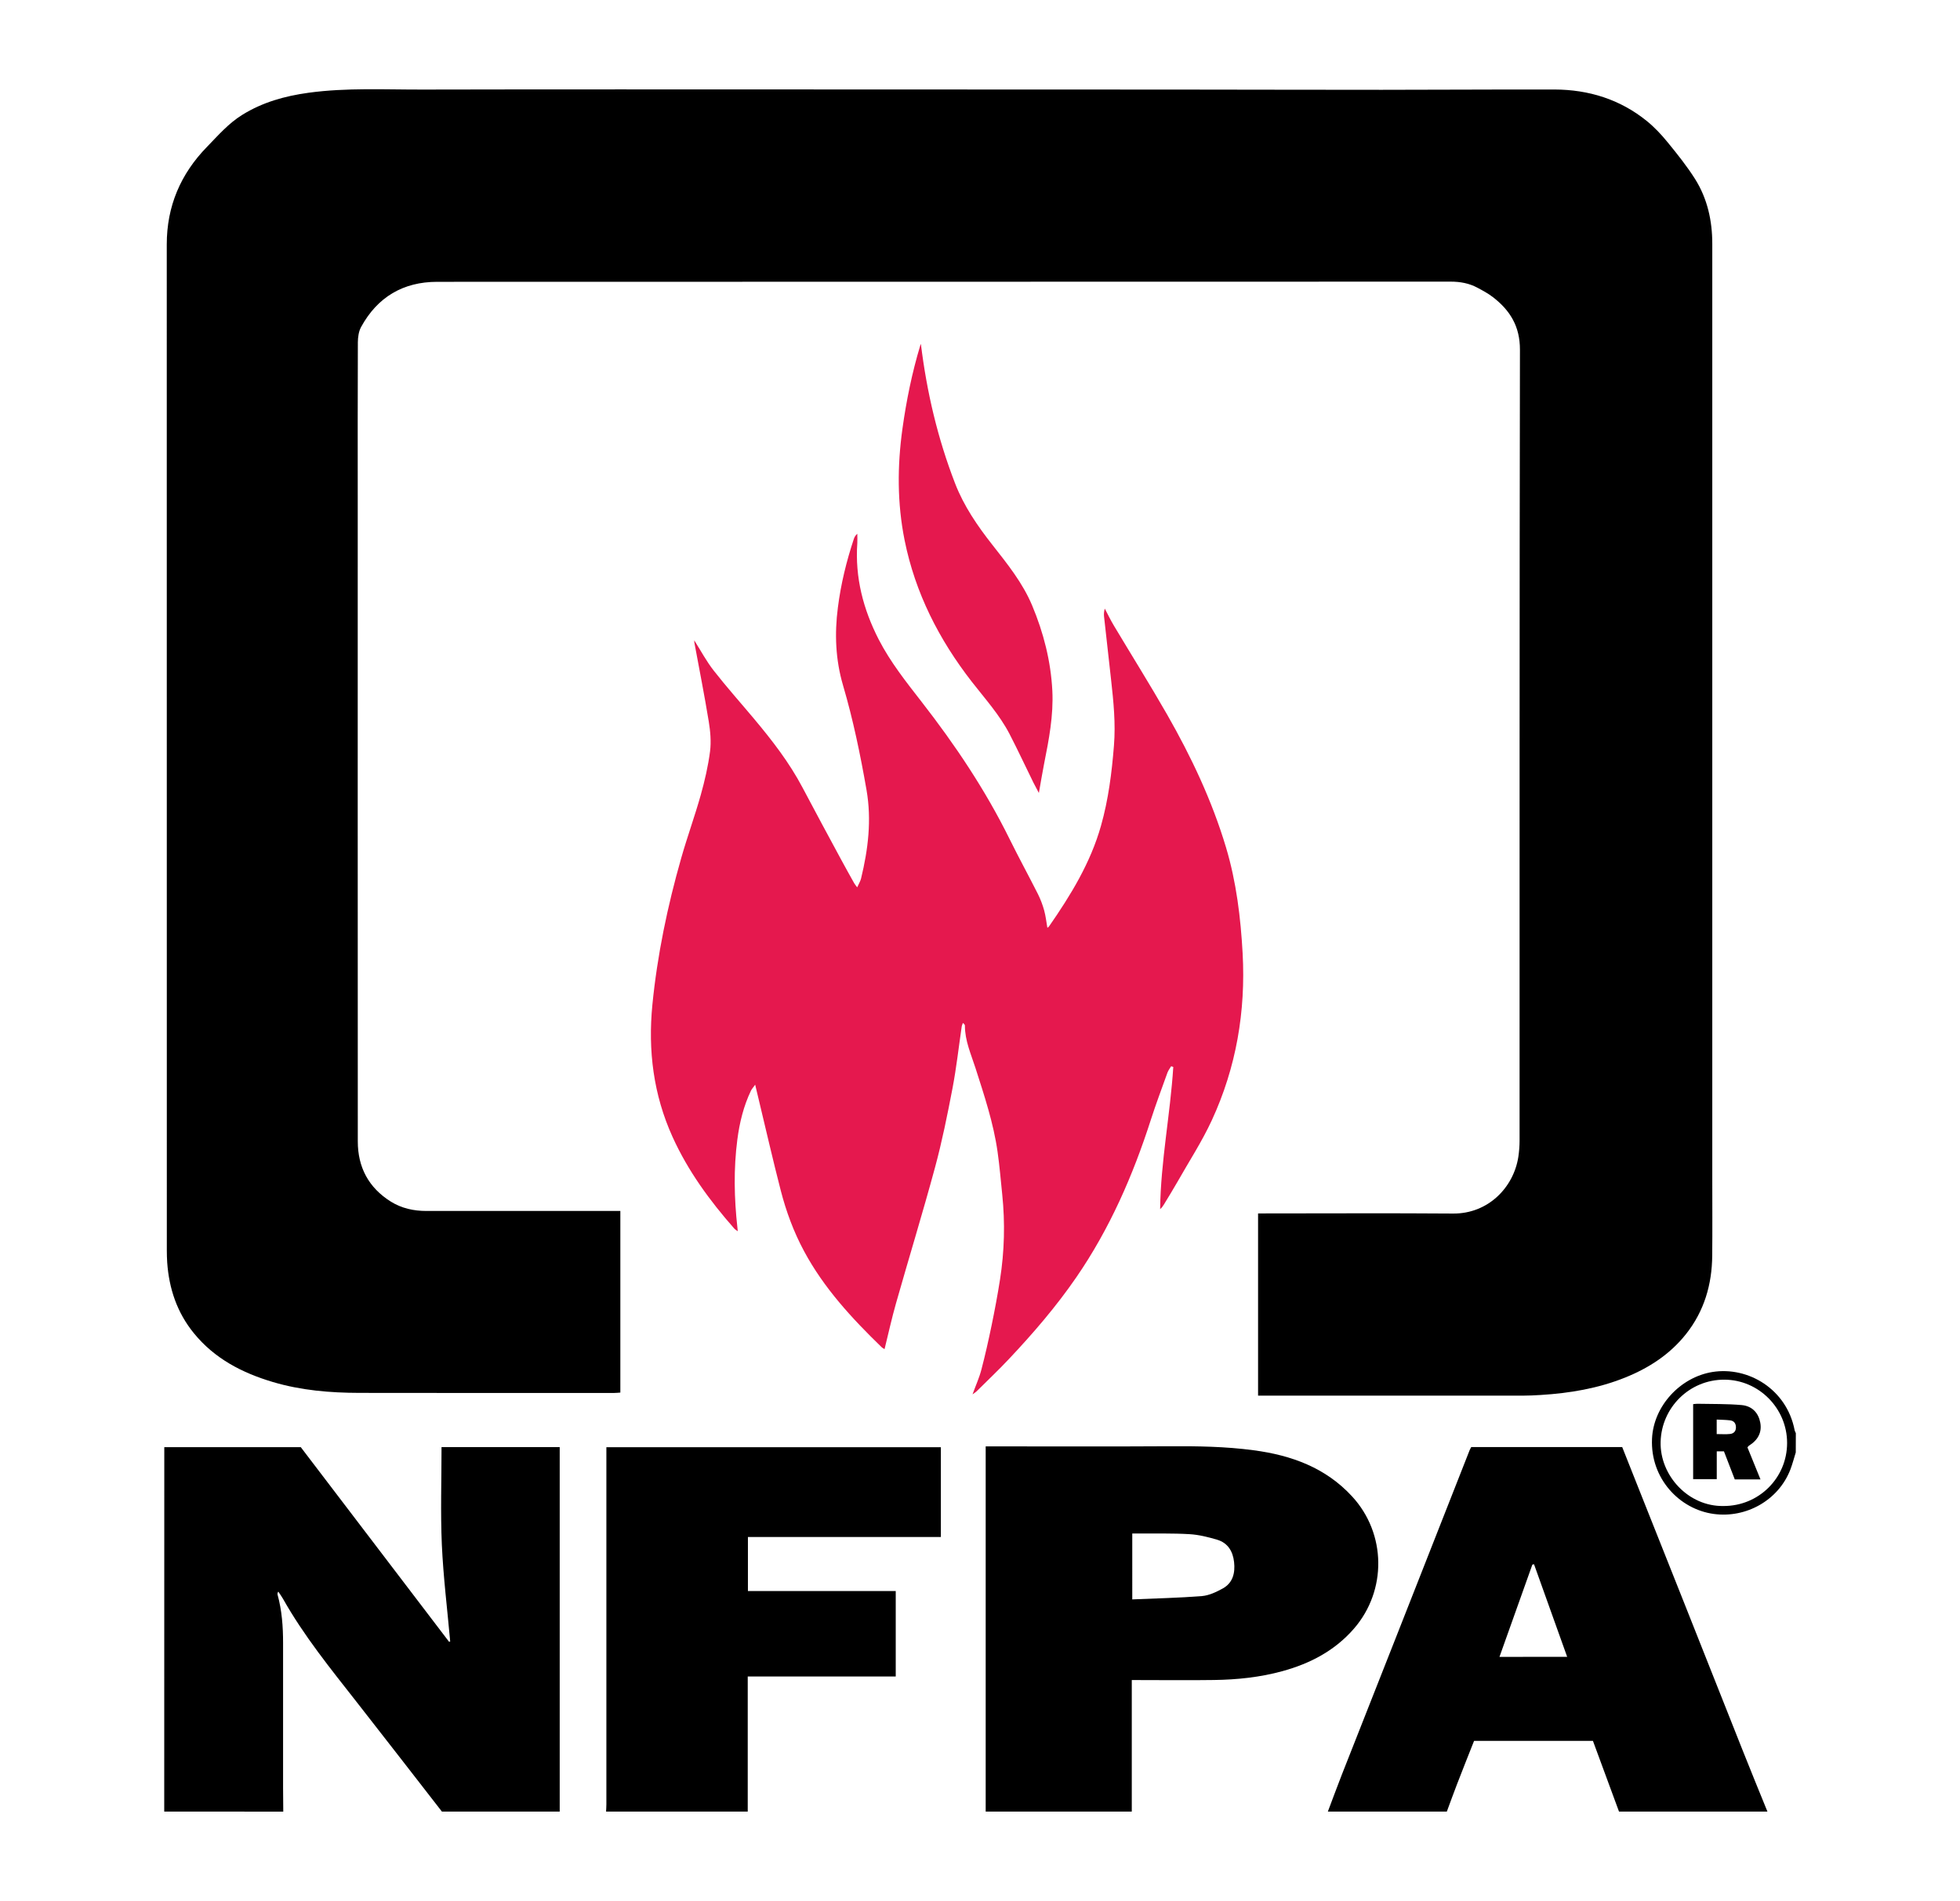
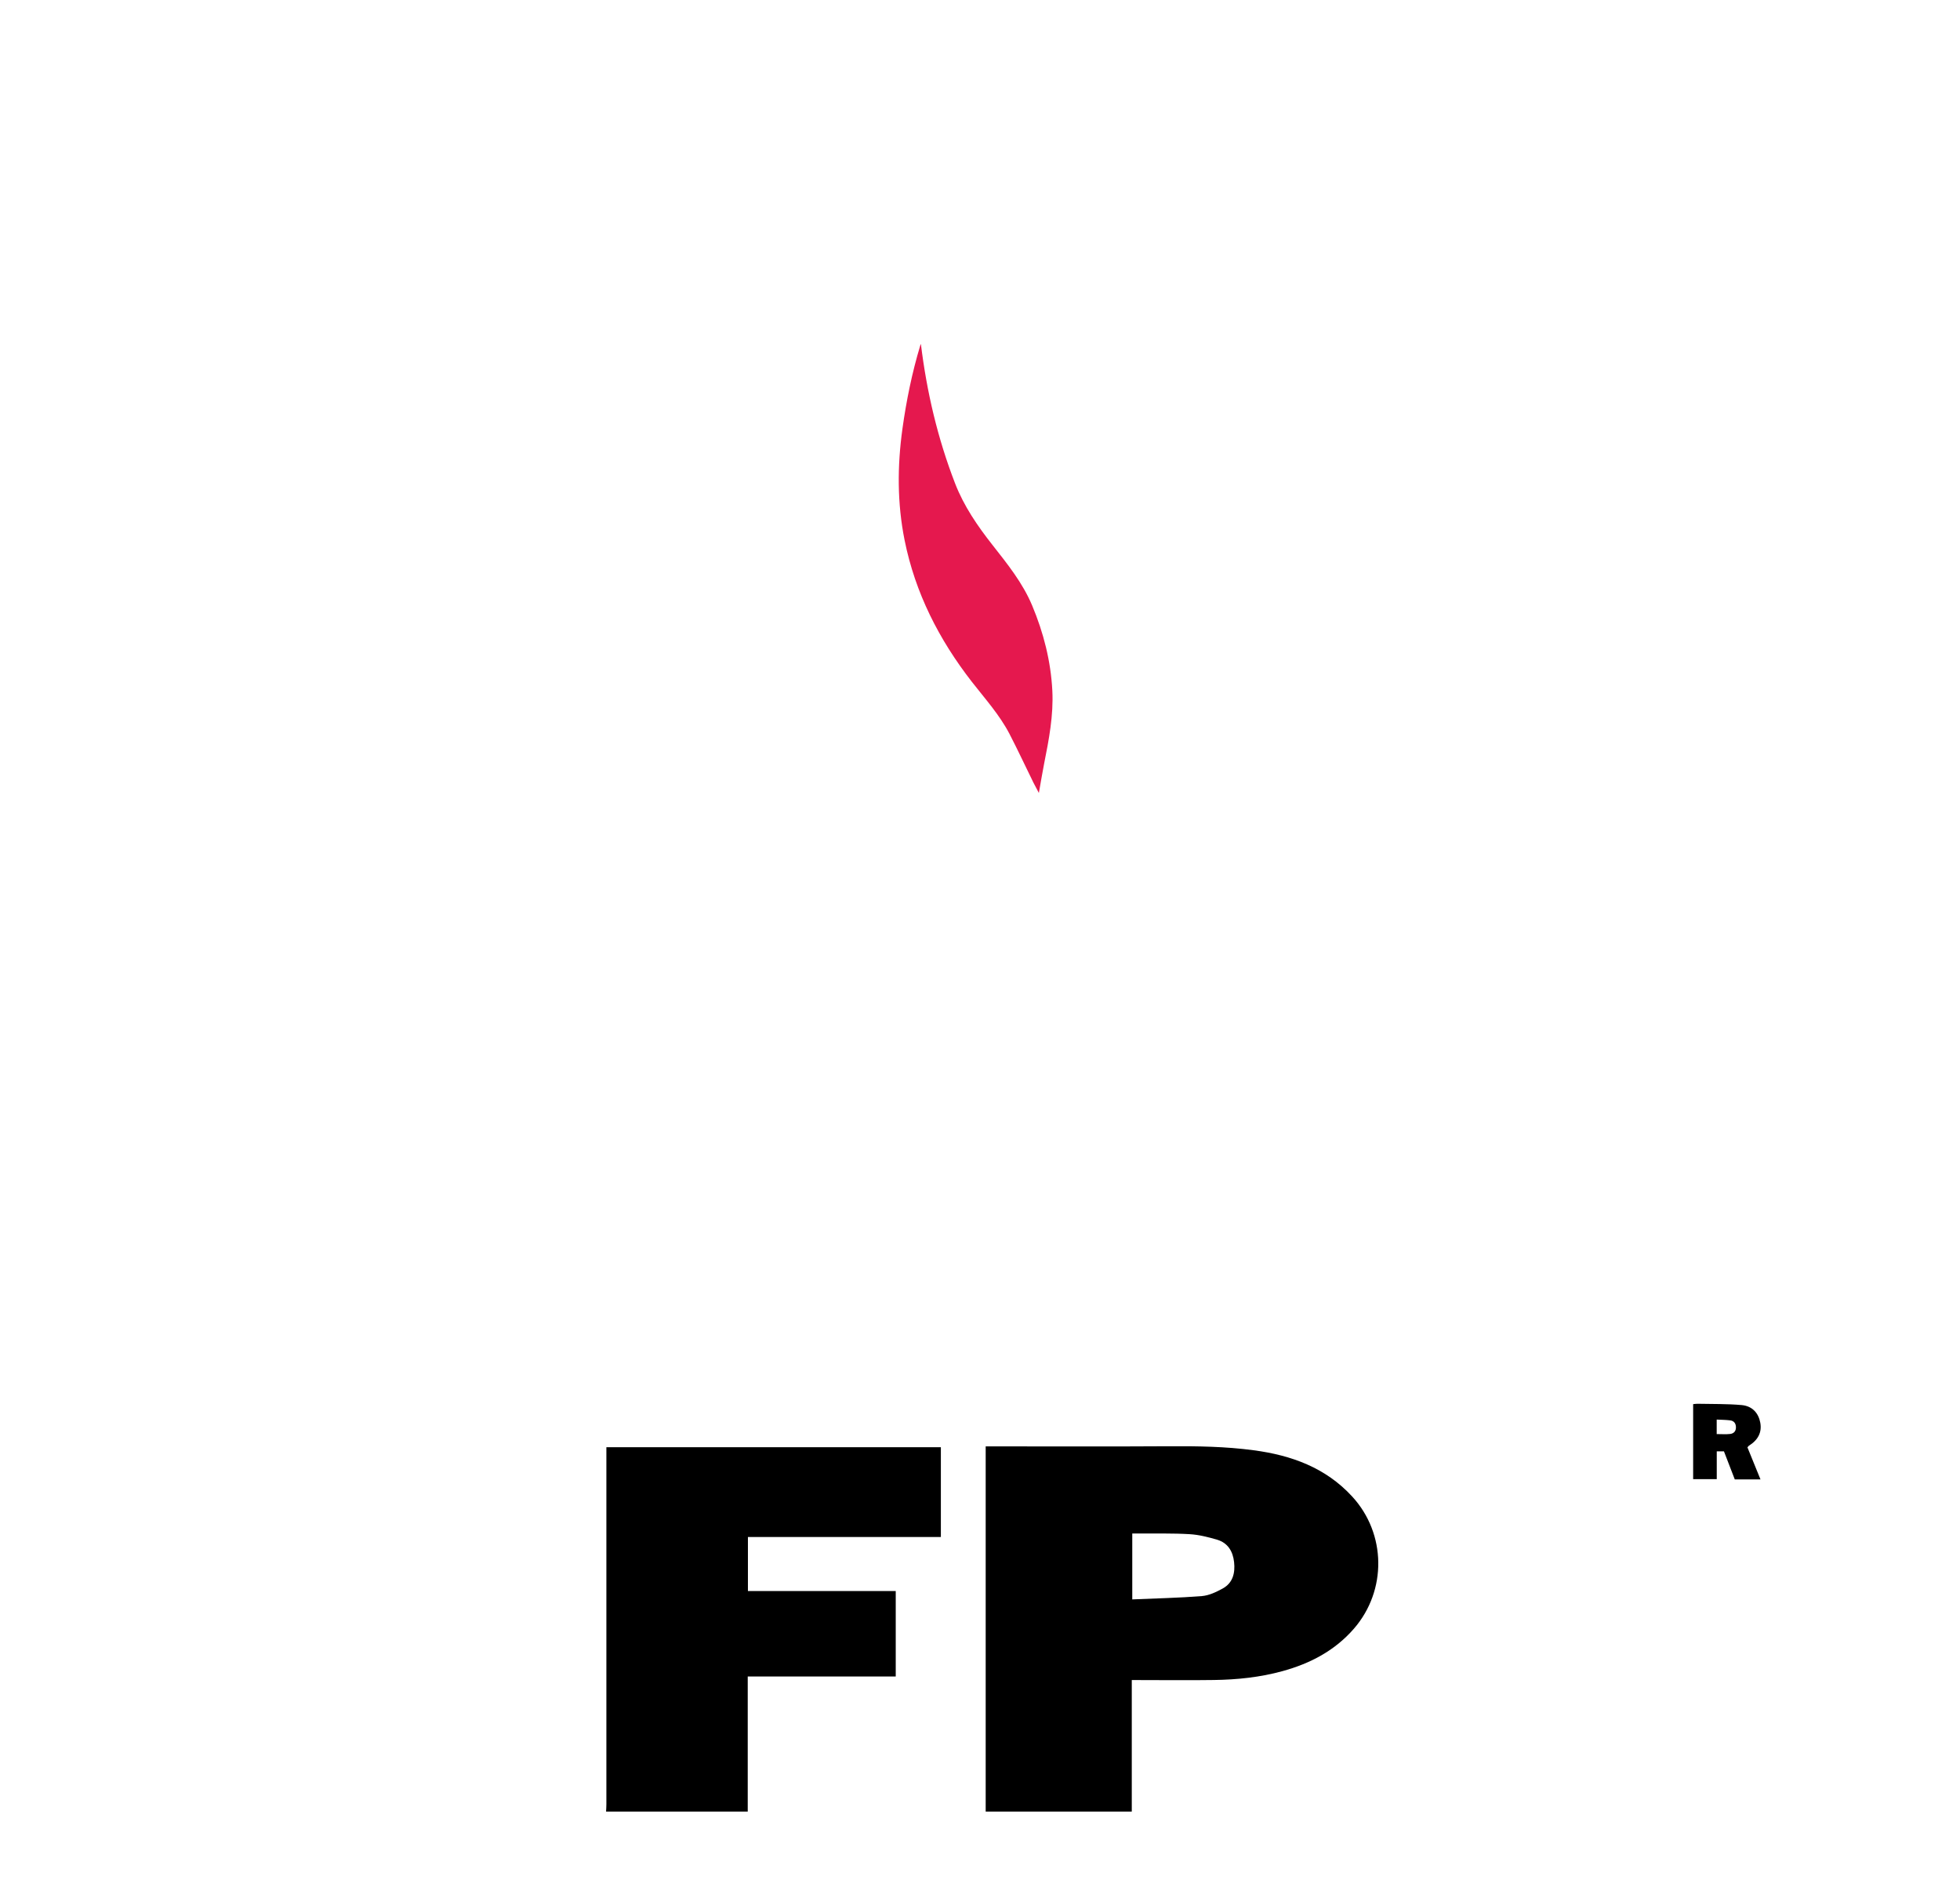
<svg xmlns="http://www.w3.org/2000/svg" version="1.1" id="Capa_1" x="0px" y="0px" viewBox="0 0 318.77 309.18" style="enable-background:new 0 0 318.77 309.18;" xml:space="preserve">
  <style type="text/css"> .st0{fill:#E5184E;} </style>
  <g>
    <g>
-       <path d="M26.71,294.66c0-19.35,0-38.69,0.01-58.04c0-0.39,0-0.78,0-1.23c7.41,0,14.74,0,22.2,0c8,10.5,16.06,21.08,24.12,31.66 c0.06-0.02,0.12-0.04,0.18-0.05c-0.47-5.25-1.12-10.49-1.36-15.76c-0.23-5.26-0.05-10.54-0.05-15.86c6.44,0,12.76,0,19.22,0 c0,19.76,0,39.52,0,59.28c-6.39,0-12.78,0-19.16,0c-4.61-5.93-9.21-11.88-13.84-17.79c-4.25-5.43-8.61-10.79-12.01-16.83 c-0.23-0.4-0.51-0.78-0.76-1.16c-0.14,0.22-0.15,0.38-0.11,0.52c0.7,2.56,0.89,5.18,0.89,7.83c0,7.86,0,15.72,0,23.57 c0,1.29,0.02,2.58,0.03,3.87C39.61,294.66,33.16,294.66,26.71,294.66z" />
      <path d="M160.31,294.66c0-19.76,0-39.53,0-59.4c0.48,0,0.87,0,1.26,0c9.52,0,19.03,0.04,28.55-0.02c4.6-0.03,9.2,0.04,13.76,0.65 c6.12,0.81,11.72,2.82,16.04,7.53c5.55,6.04,5.66,15.29,0.28,21.49c-3.11,3.58-7.1,5.66-11.59,6.9c-3.66,1.01-7.41,1.4-11.19,1.45 c-4.05,0.06-8.1,0.01-12.16,0.01c-0.33,0-0.67,0-1.19,0c0,7.18,0,14.28,0,21.39C176.15,294.66,168.23,294.66,160.31,294.66z M184.15,260.15c3.85-0.17,7.59-0.24,11.31-0.54c1.17-0.09,2.35-0.66,3.41-1.24c1.65-0.91,2.03-2.53,1.84-4.28 c-0.19-1.75-1.01-3.13-2.76-3.65c-1.46-0.43-2.97-0.81-4.48-0.9c-2.69-0.16-5.4-0.09-8.1-0.11c-0.39,0-0.77,0-1.22,0 C184.15,252.97,184.15,256.42,184.15,260.15z" />
-       <path d="M215.96,294.66c0.76-2,1.49-4.01,2.27-6c2.92-7.43,5.87-14.86,8.79-22.29c4-10.17,8-20.33,12-30.5 c0.07-0.17,0.17-0.32,0.26-0.5c8.18,0,16.34,0,24.55,0c0.96,2.4,1.9,4.79,2.85,7.18c2.39,6,4.77,12,7.16,18 c3.2,8.05,6.38,16.1,9.58,24.15c1.32,3.33,2.68,6.64,4.03,9.96c-8.05,0-16.09,0-24.14,0c-1.42-3.84-2.83-7.68-4.24-11.5 c-6.49,0-12.9,0-19.33,0c-0.94,2.38-1.87,4.7-2.77,7.04c-0.57,1.48-1.11,2.97-1.66,4.46 C228.86,294.66,222.41,294.66,215.96,294.66z M254.88,269.49c-1.83-5.13-3.61-10.1-5.39-15.06c-0.09,0.02-0.18,0.04-0.27,0.06 c-1.77,4.97-3.54,9.93-5.35,15.01C247.59,269.49,251.16,269.49,254.88,269.49z" />
      <path d="M98.57,294.66c0.02-0.4,0.05-0.79,0.05-1.19c0-18.94,0-37.89,0-56.83c0-0.39,0-0.78,0-1.24c18.18,0,36.25,0,54.4,0 c0,4.82,0,9.65,0,14.6c-10.44,0-20.88,0-31.38,0c0,2.97,0,5.81,0,8.79c8.01,0,16,0,24.04,0c0,4.7,0,9.25,0,13.9 c-8.02,0-15.99,0-24.07,0c0,7.39,0,14.68,0,21.97C113.93,294.66,106.25,294.66,98.57,294.66z" />
-       <path d="M292.06,236.24c-0.29,0.93-0.53,1.88-0.88,2.79c-1.92,4.98-7.17,7.94-12.46,7.22c-5.61-0.76-10.33-5.8-10.04-12.22 c0.23-5.31,4.57-10.02,9.83-10.87c5.82-0.93,12.08,2.8,13.36,9.45c0.03,0.17,0.13,0.33,0.2,0.5 C292.06,234.16,292.06,235.2,292.06,236.24z M280.32,244.96c5.72,0.01,10.32-4.55,10.33-10.24c0.01-5.64-4.59-10.29-10.2-10.31 c-5.67-0.02-10.24,4.54-10.37,10.13C269.95,240.01,274.6,245.07,280.32,244.96z" />
-       <path d="M204.61,227.01c0-9.91,0-19.69,0-29.64c0.35,0,0.7,0,1.05,0c10.23,0,20.45-0.06,30.68,0.02c5.69,0.04,9.83-4.24,10.6-9.22 c0.13-0.87,0.2-1.77,0.2-2.65c0.01-42.88-0.02-85.75,0.06-128.63c0.01-3.81-1.61-6.42-4.42-8.58c-0.77-0.59-1.65-1.06-2.51-1.52 c-1.35-0.72-2.79-0.98-4.34-0.98c-54.94,0.02-109.89,0.01-164.83,0.03c-5.53,0-9.71,2.48-12.37,7.34 c-0.39,0.71-0.52,1.64-0.53,2.47c-0.04,8.72-0.02,17.45-0.02,26.17c0,34.61-0.01,69.23,0.01,103.84c0,4.2,1.76,7.52,5.36,9.78 c1.76,1.1,3.73,1.53,5.79,1.53c10.14,0.01,20.27,0,30.41,0c0.36,0,0.72,0,1.14,0c0,9.87,0,19.66,0,29.54 c-0.32,0.02-0.64,0.06-0.97,0.06c-13.82,0-27.64,0.02-41.46-0.01c-4.76-0.01-9.49-0.4-14.09-1.77c-5-1.49-9.49-3.81-12.85-7.95 c-2.73-3.35-4.03-7.24-4.33-11.51c-0.04-0.64-0.06-1.29-0.06-1.93c0-54.55,0-109.1-0.01-163.64c0-6.21,2.24-11.46,6.55-15.88 c1.8-1.85,3.48-3.8,5.7-5.18c3.32-2.07,6.95-3.08,10.8-3.61c6.21-0.85,12.44-0.5,18.67-0.52c21.41-0.05,42.81-0.02,64.22-0.02 c19.41,0,38.82,0.01,58.23,0.02c11.15,0.01,22.3,0.04,33.44,0.04c9.37,0,18.73-0.07,28.1-0.05c5.56,0.02,10.65,1.6,15.01,5.13 c1.25,1.02,2.38,2.22,3.4,3.48c1.57,1.92,3.13,3.87,4.45,5.96c2,3.19,2.79,6.77,2.79,10.53c0,50.74,0,101.48,0,152.22 c0,4.12,0.03,8.23-0.01,12.35c-0.04,4.7-1.3,9.02-4.25,12.75c-2.62,3.31-6.04,5.53-9.92,7.09c-4.4,1.77-9.01,2.54-13.71,2.83 c-0.98,0.06-1.96,0.11-2.94,0.11c-14,0.01-28.01,0-42.01,0C205.33,227.01,205.03,227.01,204.61,227.01z" />
-       <path class="st0" d="M112.91,104.15c1.06,1.67,1.98,3.41,3.18,4.94c2.08,2.66,4.33,5.18,6.5,7.77c2.96,3.53,5.78,7.16,7.94,11.26 c2.07,3.93,4.19,7.84,6.3,11.75c0.68,1.27,1.39,2.52,2.09,3.78c0.1,0.17,0.23,0.33,0.49,0.68c0.26-0.58,0.52-0.99,0.63-1.43 c1.15-4.74,1.74-9.5,0.89-14.4c-1-5.74-2.18-11.44-3.82-17.02c-1.23-4.19-1.39-8.41-0.84-12.66c0.48-3.8,1.39-7.53,2.6-11.17 c0.1-0.3,0.26-0.58,0.56-0.83c0,0.51,0.03,1.02,0,1.52c-0.39,5.58,0.96,10.76,3.49,15.69c1.9,3.68,4.46,6.9,6.98,10.14 c5.44,6.99,10.35,14.31,14.28,22.27c1.49,3.02,3.11,5.98,4.63,8.99c0.42,0.84,0.76,1.75,1.01,2.65c0.25,0.9,0.35,1.85,0.52,2.83 c0.08-0.06,0.21-0.13,0.28-0.24c3.53-5.08,6.74-10.33,8.44-16.35c1.21-4.27,1.76-8.65,2.11-13.05c0.29-3.59-0.07-7.17-0.47-10.74 c-0.38-3.41-0.77-6.83-1.14-10.24c-0.05-0.42-0.01-0.84,0.12-1.3c0.49,0.93,0.94,1.87,1.48,2.77c2.88,4.82,5.86,9.58,8.65,14.45 c3.93,6.88,7.31,14.02,9.59,21.64c1.68,5.62,2.38,11.4,2.7,17.23c0.51,9.43-1.04,18.54-5.01,27.13c-1.6,3.47-3.71,6.7-5.6,10.04 c-0.71,1.25-1.48,2.48-2.22,3.71c-0.15,0.25-0.32,0.49-0.59,0.71c0.1-7.77,1.65-15.41,2.14-23.13c-0.12-0.04-0.23-0.07-0.35-0.11 c-0.2,0.34-0.45,0.66-0.59,1.02c-0.91,2.54-1.86,5.06-2.69,7.63c-2.92,9.1-6.7,17.77-12.14,25.68c-3.26,4.74-7,9.09-10.94,13.27 c-1.7,1.81-3.51,3.52-5.27,5.27c-0.15,0.15-0.33,0.25-0.67,0.5c0.53-1.47,1.1-2.71,1.44-4.02c0.63-2.4,1.17-4.82,1.67-7.24 c0.51-2.46,0.97-4.93,1.36-7.41c0.72-4.6,0.84-9.22,0.36-13.85c-0.24-2.32-0.43-4.64-0.76-6.95c-0.66-4.66-2.15-9.11-3.58-13.58 c-0.73-2.27-1.73-4.47-1.73-6.92c0-0.14-0.1-0.27-0.33-0.44c-0.06,0.2-0.16,0.39-0.19,0.59c-0.49,3.34-0.86,6.69-1.49,10 c-0.83,4.33-1.7,8.66-2.85,12.91c-2,7.39-4.25,14.71-6.34,22.08c-0.7,2.46-1.25,4.97-1.87,7.48c-0.1-0.07-0.32-0.18-0.49-0.34 c-4.84-4.69-9.4-9.63-12.61-15.62c-1.67-3.11-2.9-6.43-3.78-9.85c-1.27-4.92-2.4-9.87-3.59-14.82c-0.17-0.71-0.34-1.42-0.57-2.39 c-0.31,0.45-0.55,0.69-0.69,0.98c-1.2,2.51-1.85,5.19-2.21,7.94c-0.62,4.77-0.52,9.55,0.01,14.33c0.02,0.15,0.03,0.3,0.06,0.59 c-0.26-0.2-0.44-0.29-0.57-0.44c-3.99-4.53-7.53-9.37-10.04-14.91c-3.11-6.86-4.01-14.05-3.28-21.48 c0.8-8.1,2.46-16.05,4.69-23.87c0.98-3.44,2.21-6.82,3.18-10.27c0.65-2.32,1.2-4.7,1.51-7.09c0.2-1.58,0.05-3.26-0.21-4.85 c-0.7-4.29-1.55-8.56-2.34-12.84C112.92,104.39,112.92,104.24,112.91,104.15z" />
      <path class="st0" d="M149.77,55.93c0.95,7.81,2.73,15.38,5.56,22.69c1.43,3.7,3.65,6.93,6.09,10.03c2.43,3.09,4.9,6.16,6.44,9.82 c1.86,4.44,3.04,9.05,3.29,13.88c0.2,4.01-0.55,7.92-1.33,11.83c-0.31,1.56-0.56,3.13-0.86,4.8c-0.3-0.57-0.6-1.12-0.88-1.67 c-1.3-2.64-2.54-5.31-3.89-7.92c-1.62-3.12-3.98-5.73-6.13-8.49c-5.34-6.87-9.21-14.44-10.94-23.04 c-1.21-6.03-1.19-12.06-0.35-18.12c0.64-4.59,1.56-9.11,2.9-13.55C149.7,56.1,149.74,56.02,149.77,55.93z" />
      <path d="M284.2,235.42c0.68,1.68,1.39,3.42,2.12,5.21c-1.43,0-2.77,0-4.18,0c-0.58-1.5-1.16-3-1.76-4.56c-0.36,0-0.72,0-1.17,0 c0,1.48,0,2.96,0,4.52c-1.33,0-2.56,0-3.84,0c0-4.07,0-8.1,0-12.2c0.26-0.02,0.5-0.07,0.73-0.06c2.39,0.05,4.78,0,7.16,0.21 c1.73,0.16,2.74,1.3,3.03,2.87c0.28,1.55-0.34,2.8-1.86,3.75C284.37,235.2,284.34,235.26,284.2,235.42z M279.2,233.26 c0.81,0,1.51,0.06,2.2-0.02c0.55-0.07,0.93-0.42,0.93-1.06c0-0.65-0.31-1.07-0.94-1.15c-0.71-0.09-1.43-0.09-2.19-0.13 C279.2,231.76,279.2,232.48,279.2,233.26z" />
    </g>
  </g>
</svg>